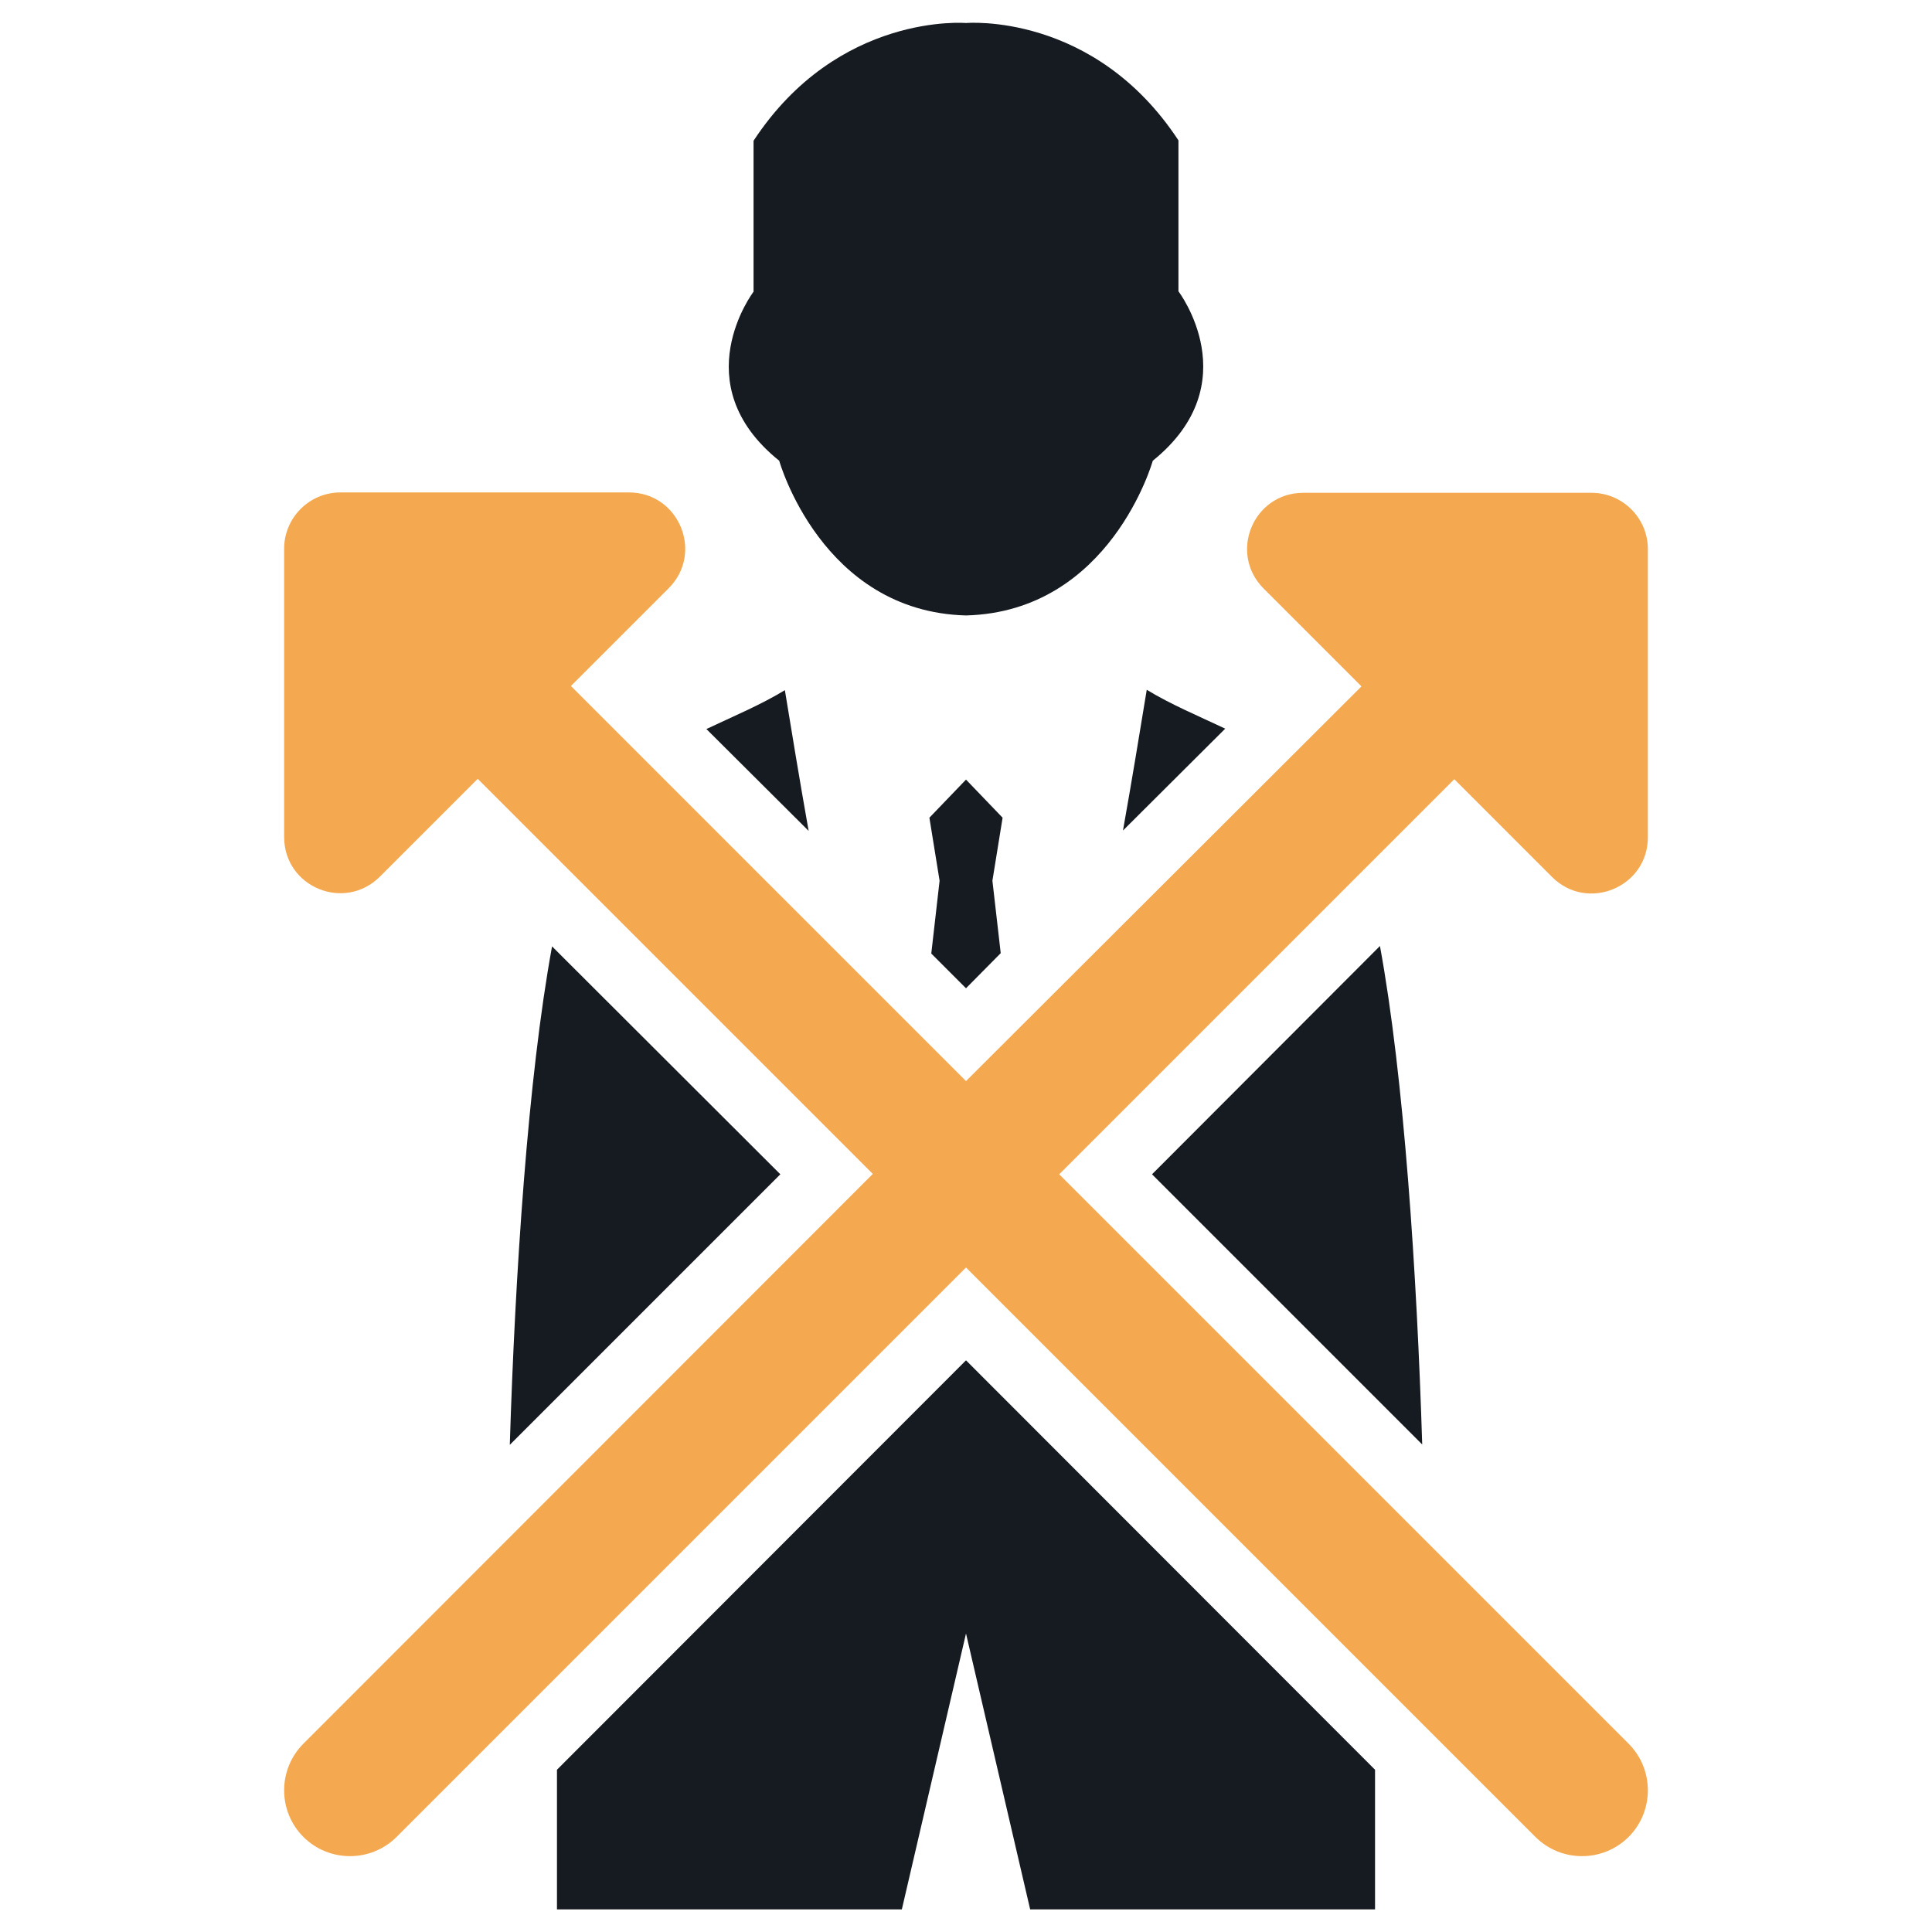
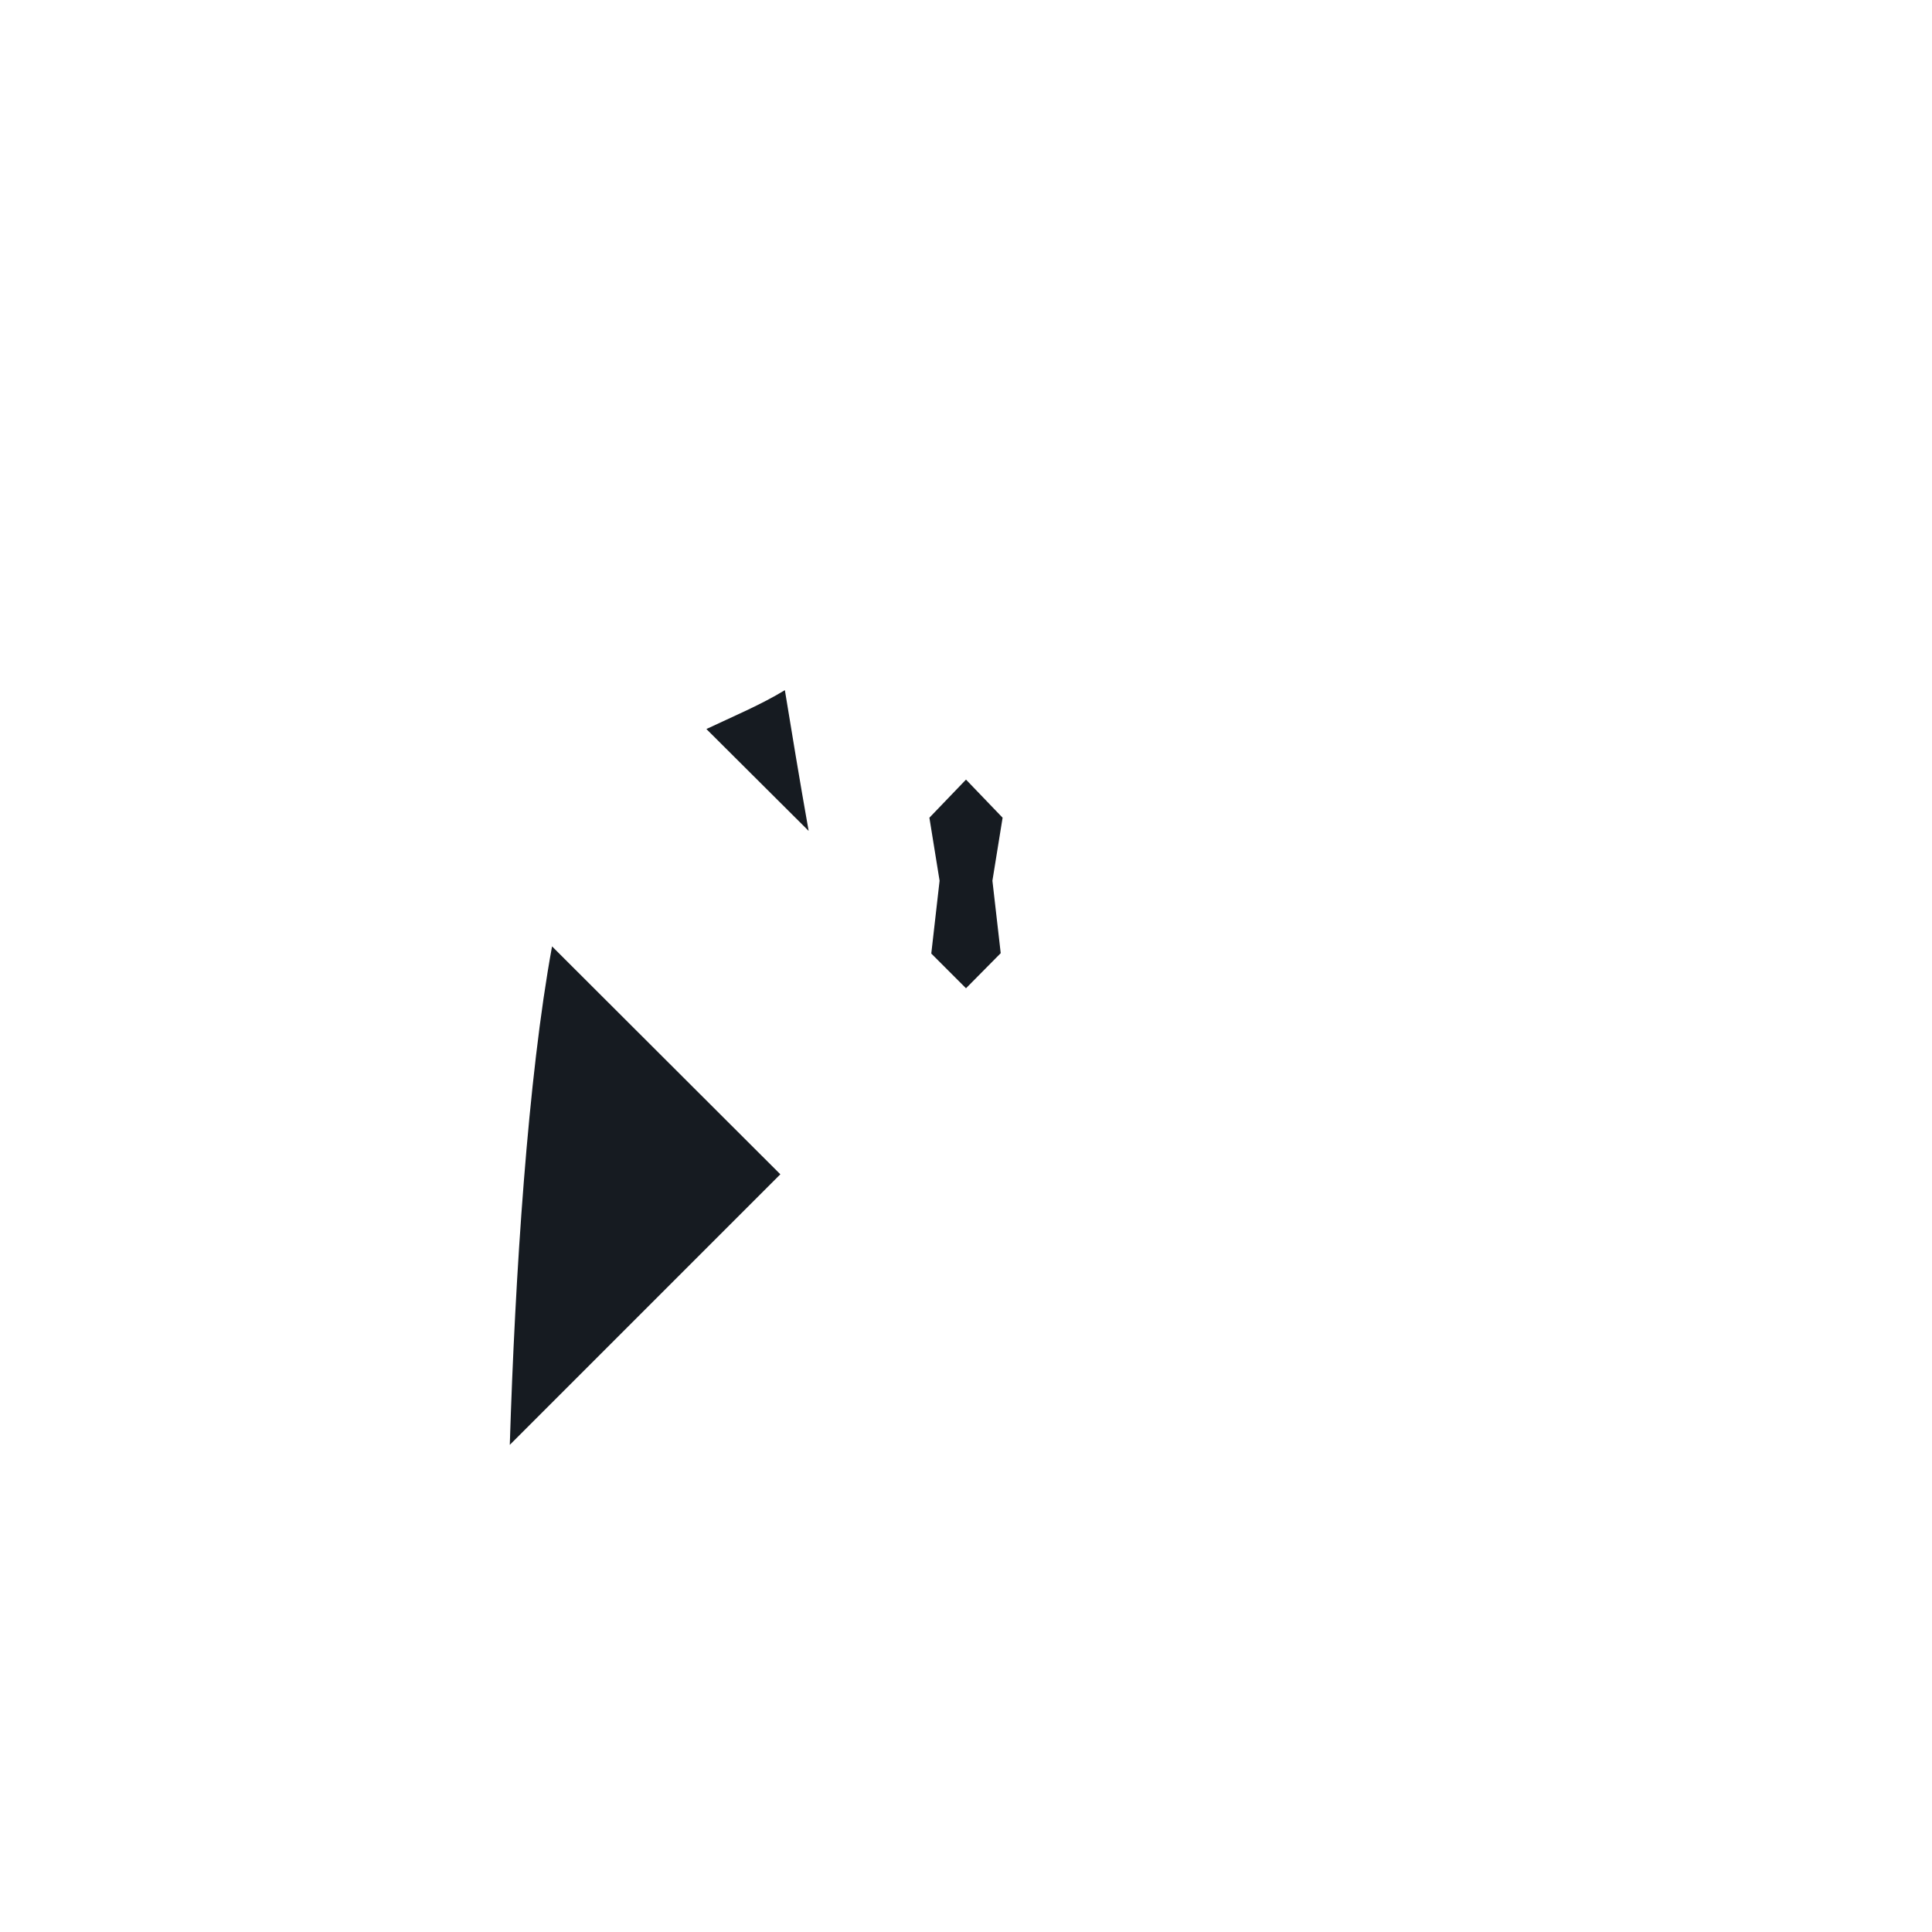
<svg xmlns="http://www.w3.org/2000/svg" version="1.1" id="Layer_1" x="0px" y="0px" viewBox="0 0 512 512" style="enable-background:new 0 0 512 512;" xml:space="preserve">
  <style type="text/css">
	.st0{fill-rule:evenodd;clip-rule:evenodd;fill:#161B21;}
	.st1{fill:#F4A950;}
</style>
  <g>
-     <path class="st0" d="M206.5,122.1c0,0,11.2,40,49.5,41c38.3-1,49.5-41,49.5-41c25.4-20.5,6.8-44.9,6.8-44.9v-40   C289.9,3.1,256,6.1,256,6.1s-33.9-2.9-56.3,31.2v40C199.7,77.3,181.1,101.7,206.5,122.1z" />
-     <path class="st1" d="M431.6,462.1L280.7,311.2l104.7-104.7l25.9,25.9c9.4,9.4,25.4,2.7,25.4-10.5v-76.4c0-8.2-6.7-14.9-14.9-14.9   h-76.4c-13.3,0-19.9,16-10.5,25.4l25.9,25.9L256,286.5L151.3,181.8l25.9-25.9c9.4-9.4,2.7-25.4-10.5-25.4H90.2   c-8.2,0-14.9,6.7-14.9,14.9v76.4c0,13.3,16,19.9,25.4,10.5l25.9-25.9l104.7,104.7L80.4,462.1c-6.8,6.8-6.8,17.9,0,24.7   c6.8,6.8,17.9,6.8,24.7,0L256,335.9l150.9,150.9c6.8,6.8,17.9,6.8,24.7,0C438.4,480,438.4,468.9,431.6,462.1z" />
    <g>
-       <path class="st0" d="M324.7,193.1c-7.2-3.4-14.4-6.4-20.8-10.3c-1.8,11-3.9,23.8-6.3,37.3L324.7,193.1z" />
-       <path class="st0" d="M305.3,311.2l71.6,71.6c-1.4-45-4.8-97.3-11.2-132.1L305.3,311.2z" />
      <polygon class="st0" points="246.8,252.7 256,261.9 265.2,252.6 263,233.4 265.7,216.7 256,206.6 246.3,216.7 249,233.4   " />
-       <polygon class="st0" points="256,360.5 147.6,469 147.6,506 239,506 256,432.9 273,506 364.4,506 364.4,469   " />
      <path class="st0" d="M146.3,250.8c-6.4,34.8-9.8,87.1-11.2,132.1l71.7-71.7L146.3,250.8z" />
      <path class="st0" d="M214.3,220.2c-2.4-13.5-4.5-26.3-6.3-37.3c-6.4,3.9-13.6,6.9-20.8,10.3L214.3,220.2z" />
    </g>
  </g>
</svg>